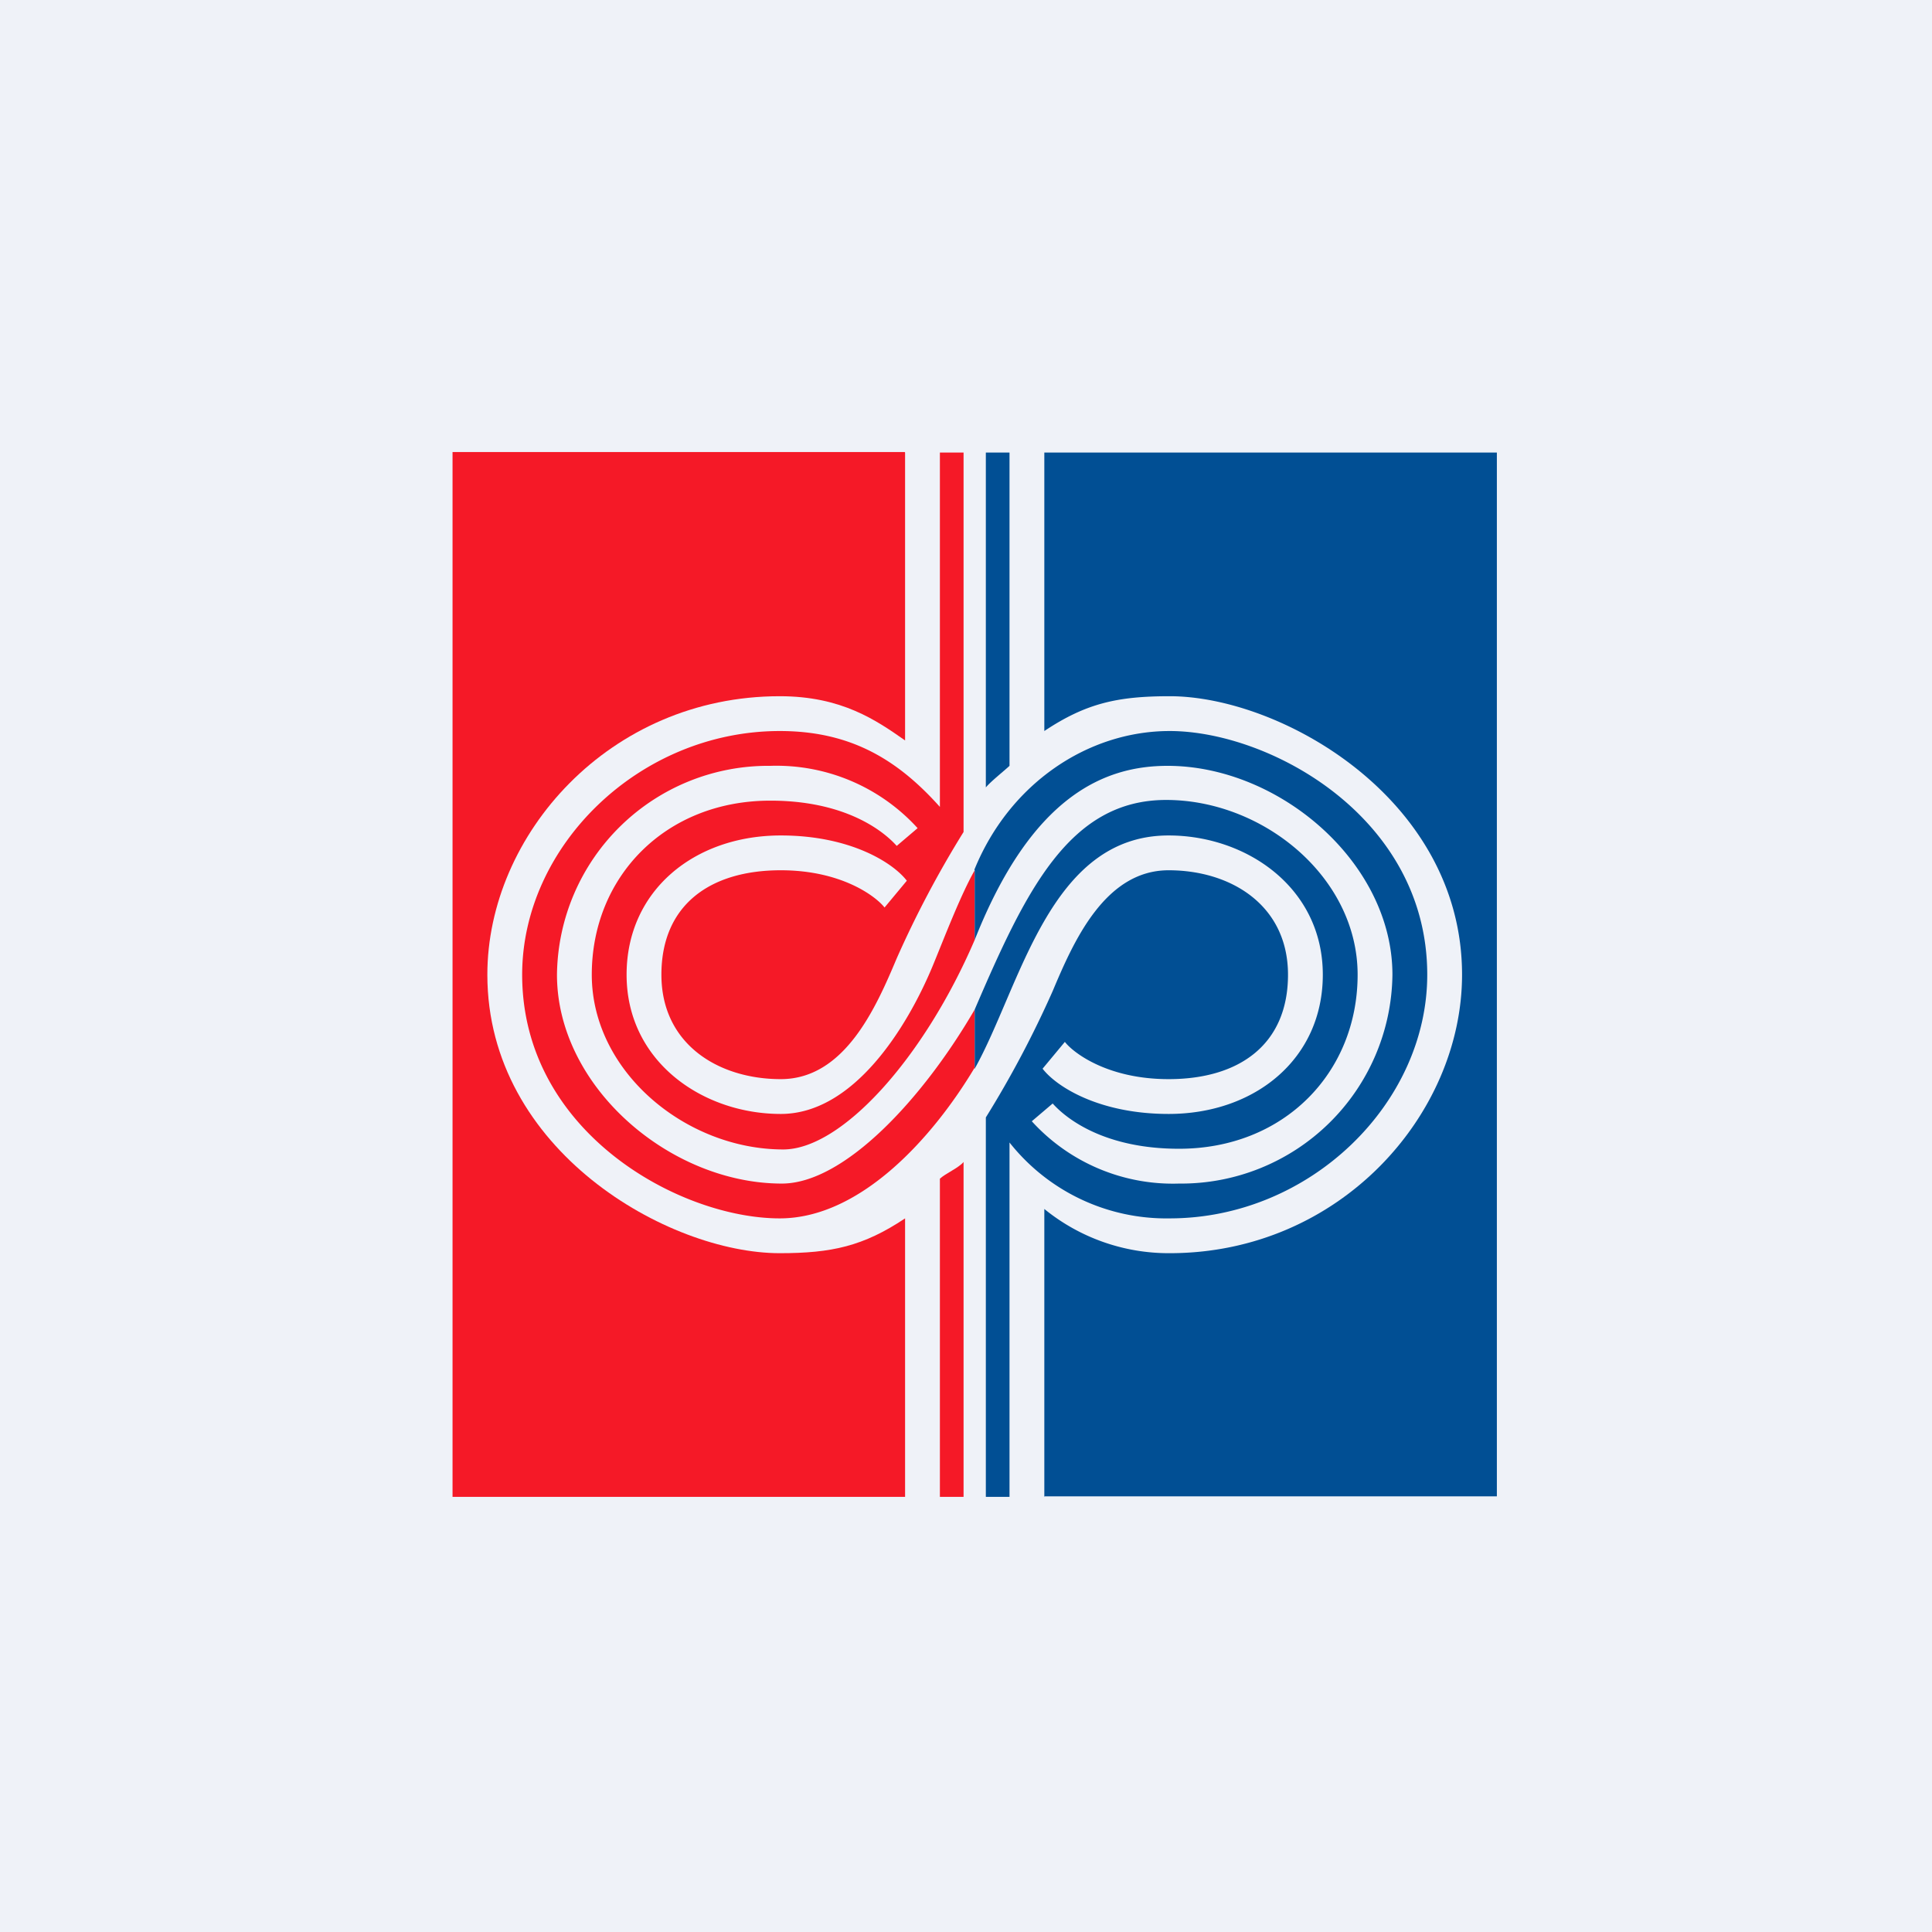
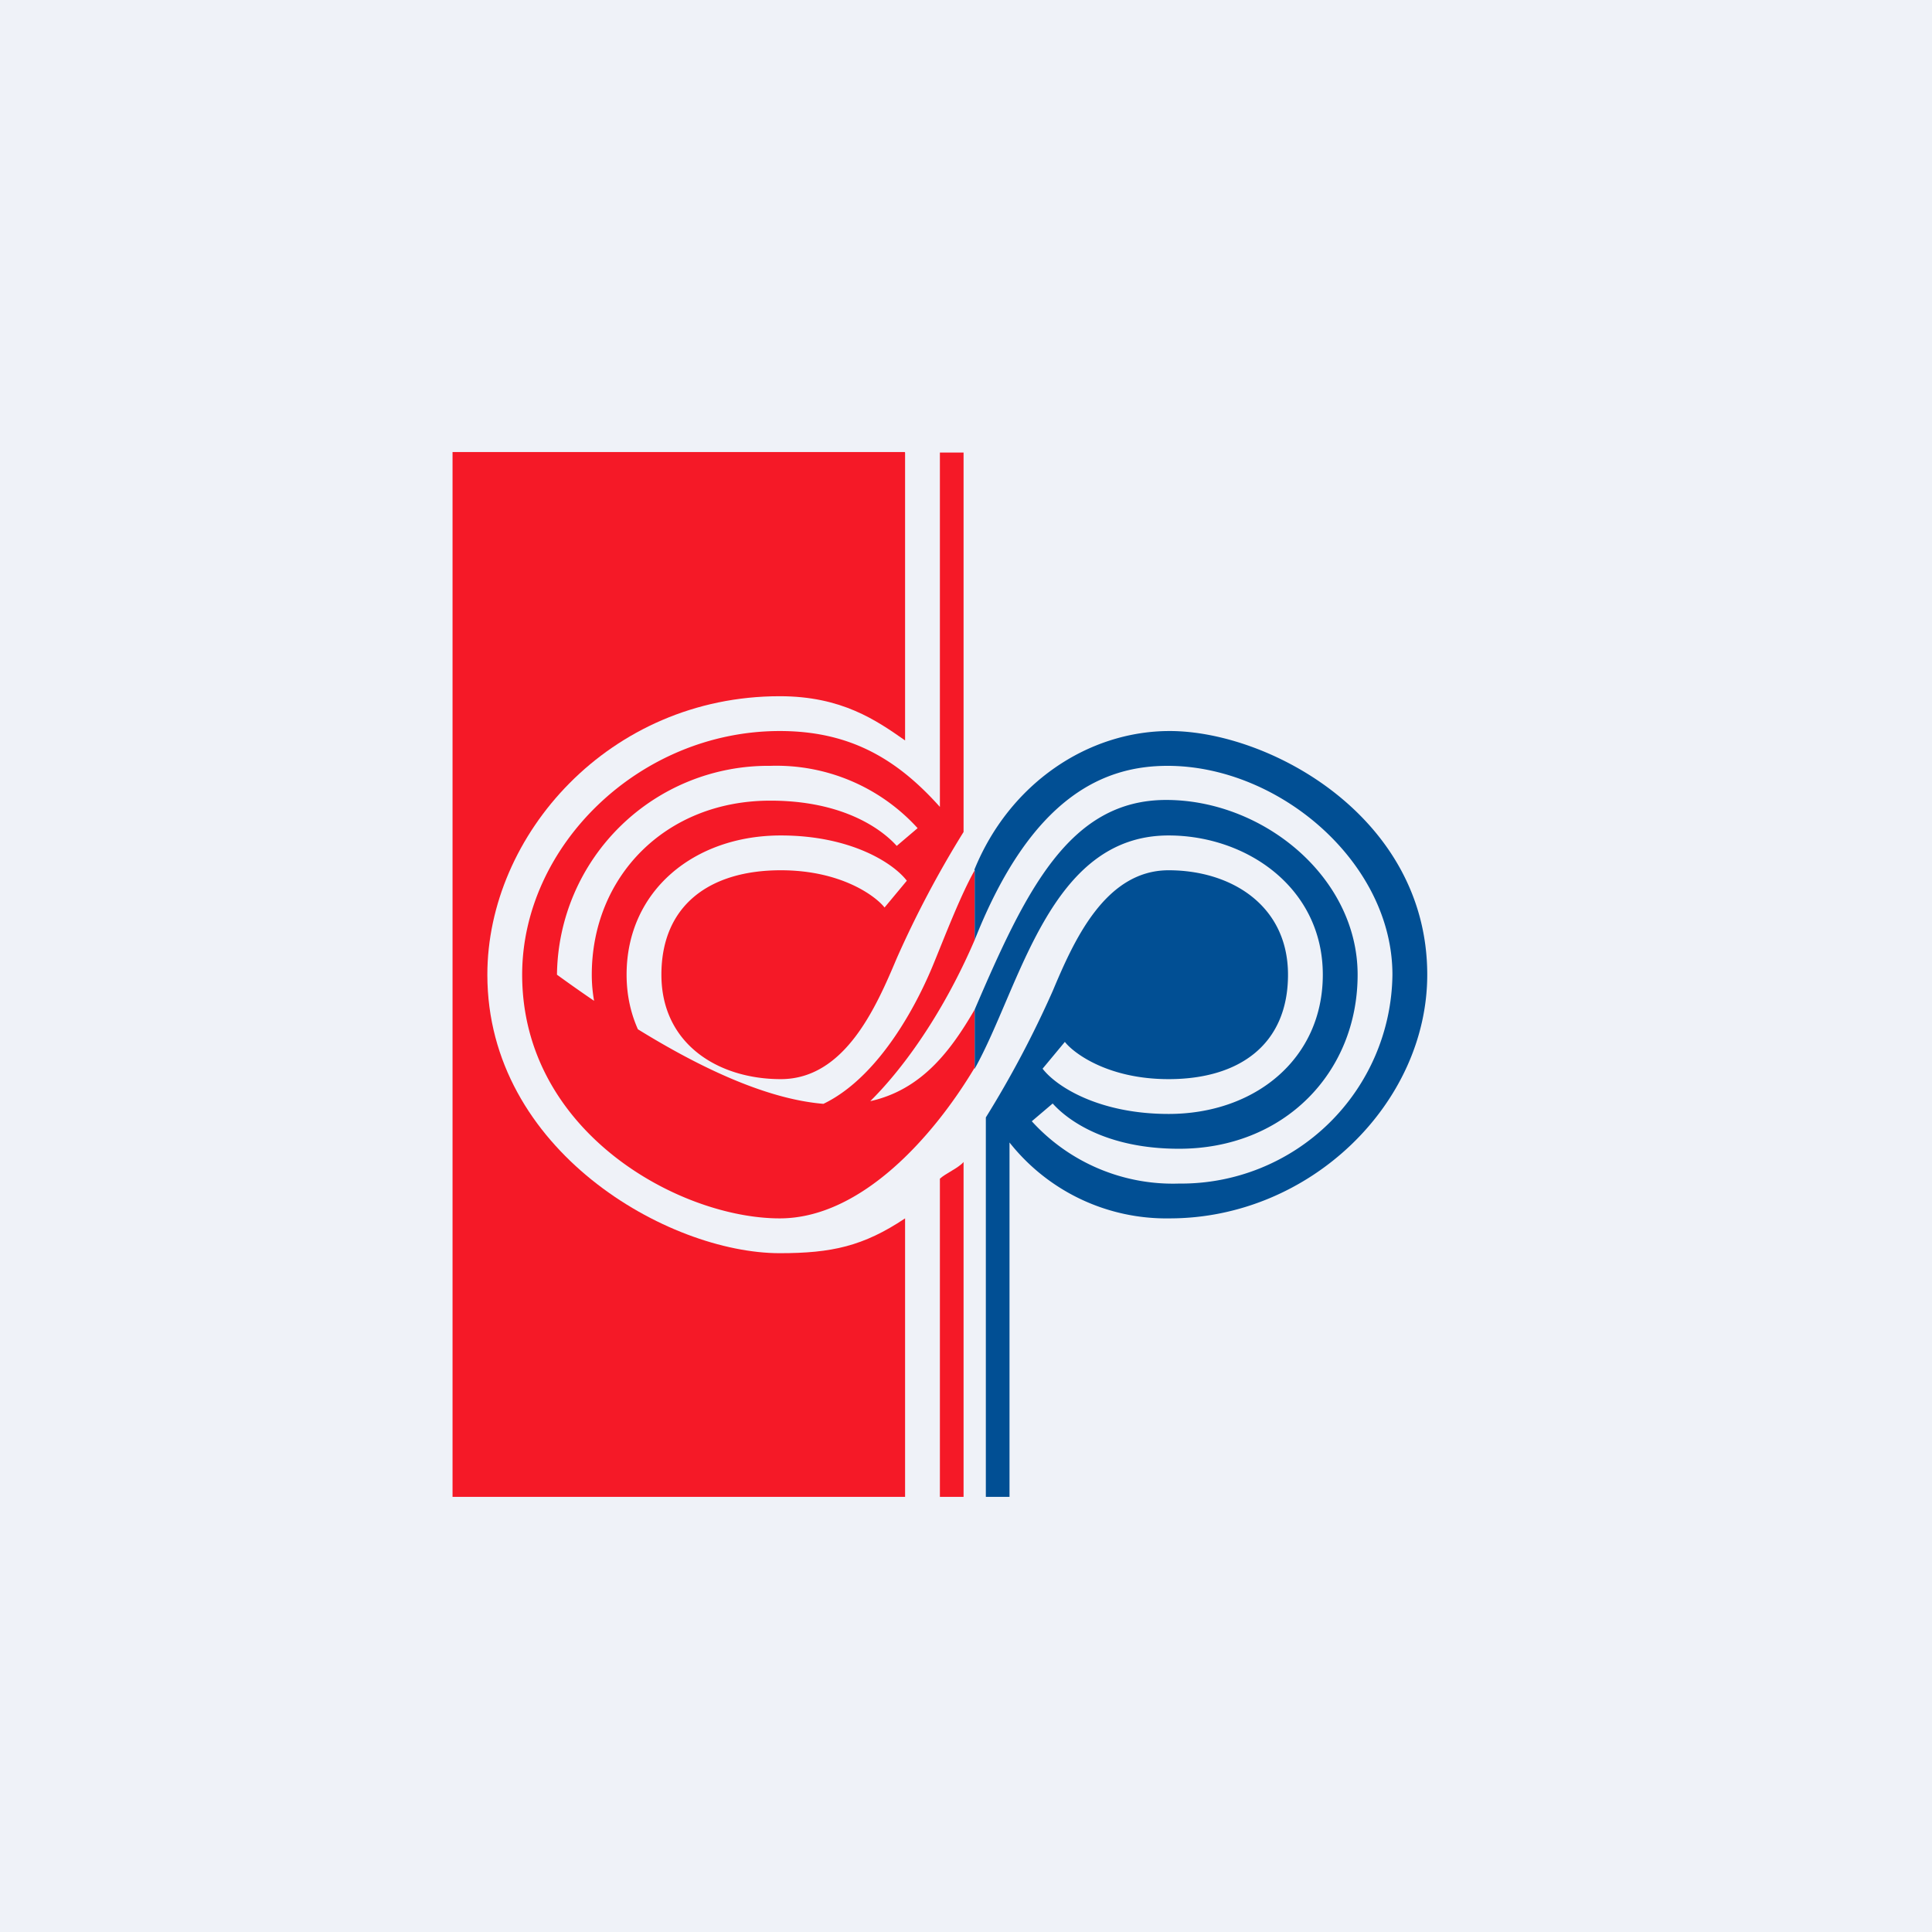
<svg xmlns="http://www.w3.org/2000/svg" viewBox="0 0 55.5 55.5">
  <path d="M 0,0 H 55.5 V 55.5 H 0 Z" fill="rgb(239, 242, 248)" />
  <path d="M 25.99,12.985 H 13 V 43 H 26 V 35 C 24.8,35.8 23.89,36 22.4,36 C 19.2,36 14,33.05 14,28 C 14,23.99 17.5,20 22.4,20 C 24.18,20 25.17,20.69 26,21.27 V 13 Z M 27,43 H 27.68 V 33.38 C 27.54,33.55 27.16,33.71 27,33.86 V 43 Z" fill="rgb(245, 25, 39)" />
-   <path d="M 27.99,30.685 C 26.82,32.64 24.74,35 22.4,35 C 19.53,35 15,32.53 15,28 C 15,24.3 18.37,21 22.4,21 C 24.39,21 25.75,21.78 27,23.18 V 13 H 27.68 V 23.9 A 29.6,29.6 0 0,0 25.76,27.53 C 25.17,28.93 24.27,31 22.43,31 C 20.63,31 19,29.99 19,28 S 20.38,25 22.43,25 C 24.2,25 25.18,25.77 25.41,26.07 L 26.05,25.3 C 25.65,24.78 24.42,24 22.43,24 C 19.95,24 18,25.58 18,28 C 18,30.5 20.19,32 22.43,32 C 24.53,32 26.06,29.5 26.78,27.78 C 27.1,27.01 27.58,25.74 28,25 V 27 C 26.54,30.4 24.18,33.02 22.5,33.02 C 19.71,33.02 17,30.79 17,28 C 17,25.19 19.11,23 22.13,23 C 24.22,23 25.33,23.82 25.76,24.3 L 26.36,23.79 A 5.48,5.48 0 0,0 22.13,22 A 6.07,6.07 0 0,0 16,28 C 16,31.22 19.25,34 22.46,34 C 24.26,34 26.52,31.55 28,29 V 30.7 Z" fill="rgb(245, 25, 39)" />
-   <path d="M 29.99,42.985 H 43 V 13 H 30 V 21 C 31.2,20.2 32.11,20 33.6,20 C 36.8,20 42,22.95 42,28 C 42,32.01 38.5,36 33.6,36 A 5.66,5.66 0 0,1 30,34.73 V 43 Z M 29,13 H 28.32 V 22.62 C 28.46,22.45 28.84,22.15 29,22 V 13 Z" fill="rgb(1, 79, 148)" />
+   <path d="M 27.99,30.685 C 26.82,32.64 24.74,35 22.4,35 C 19.53,35 15,32.53 15,28 C 15,24.3 18.37,21 22.4,21 C 24.39,21 25.75,21.78 27,23.18 V 13 H 27.68 V 23.9 A 29.6,29.6 0 0,0 25.76,27.53 C 25.17,28.93 24.27,31 22.43,31 C 20.63,31 19,29.99 19,28 S 20.38,25 22.43,25 C 24.2,25 25.18,25.77 25.41,26.07 L 26.05,25.3 C 25.65,24.78 24.42,24 22.43,24 C 19.95,24 18,25.58 18,28 C 18,30.5 20.19,32 22.43,32 C 24.53,32 26.06,29.5 26.78,27.78 C 27.1,27.01 27.58,25.74 28,25 V 27 C 26.54,30.4 24.18,33.02 22.5,33.02 C 19.71,33.02 17,30.79 17,28 C 17,25.19 19.11,23 22.13,23 C 24.22,23 25.33,23.82 25.76,24.3 L 26.36,23.79 A 5.48,5.48 0 0,0 22.13,22 A 6.07,6.07 0 0,0 16,28 C 24.26,34 26.52,31.55 28,29 V 30.7 Z" fill="rgb(245, 25, 39)" />
  <path d="M 27.99,24.985 C 29,22.5 31.26,21 33.6,21 C 36.47,21 41,23.47 41,28 C 41,31.7 37.63,35 33.6,35 A 5.74,5.74 0 0,1 29,32.82 V 43 H 28.32 V 32.1 A 29.6,29.6 0 0,0 30.24,28.47 C 30.83,27.07 31.73,25 33.57,25 C 35.37,25 37,26.01 37,28 S 35.62,31 33.57,31 C 31.8,31 30.82,30.23 30.59,29.93 L 29.95,30.7 C 30.35,31.22 31.58,32 33.57,32 C 36.05,32 38,30.42 38,28 C 38,25.5 35.81,24 33.57,24 C 30.14,24 29.32,28.34 28,30.7 V 29 C 29.46,25.6 30.71,22.98 33.5,22.98 S 39,25.2 39,28 C 39,30.81 36.89,33 33.87,33 C 31.78,33 30.67,32.18 30.24,31.7 L 29.64,32.21 A 5.48,5.48 0 0,0 33.87,34 A 6.07,6.07 0 0,0 40,28 C 40,24.78 36.75,22 33.54,22 C 31.74,22 29.64,22.85 28,27 V 25 Z" fill="rgb(1, 79, 148)" />
</svg>